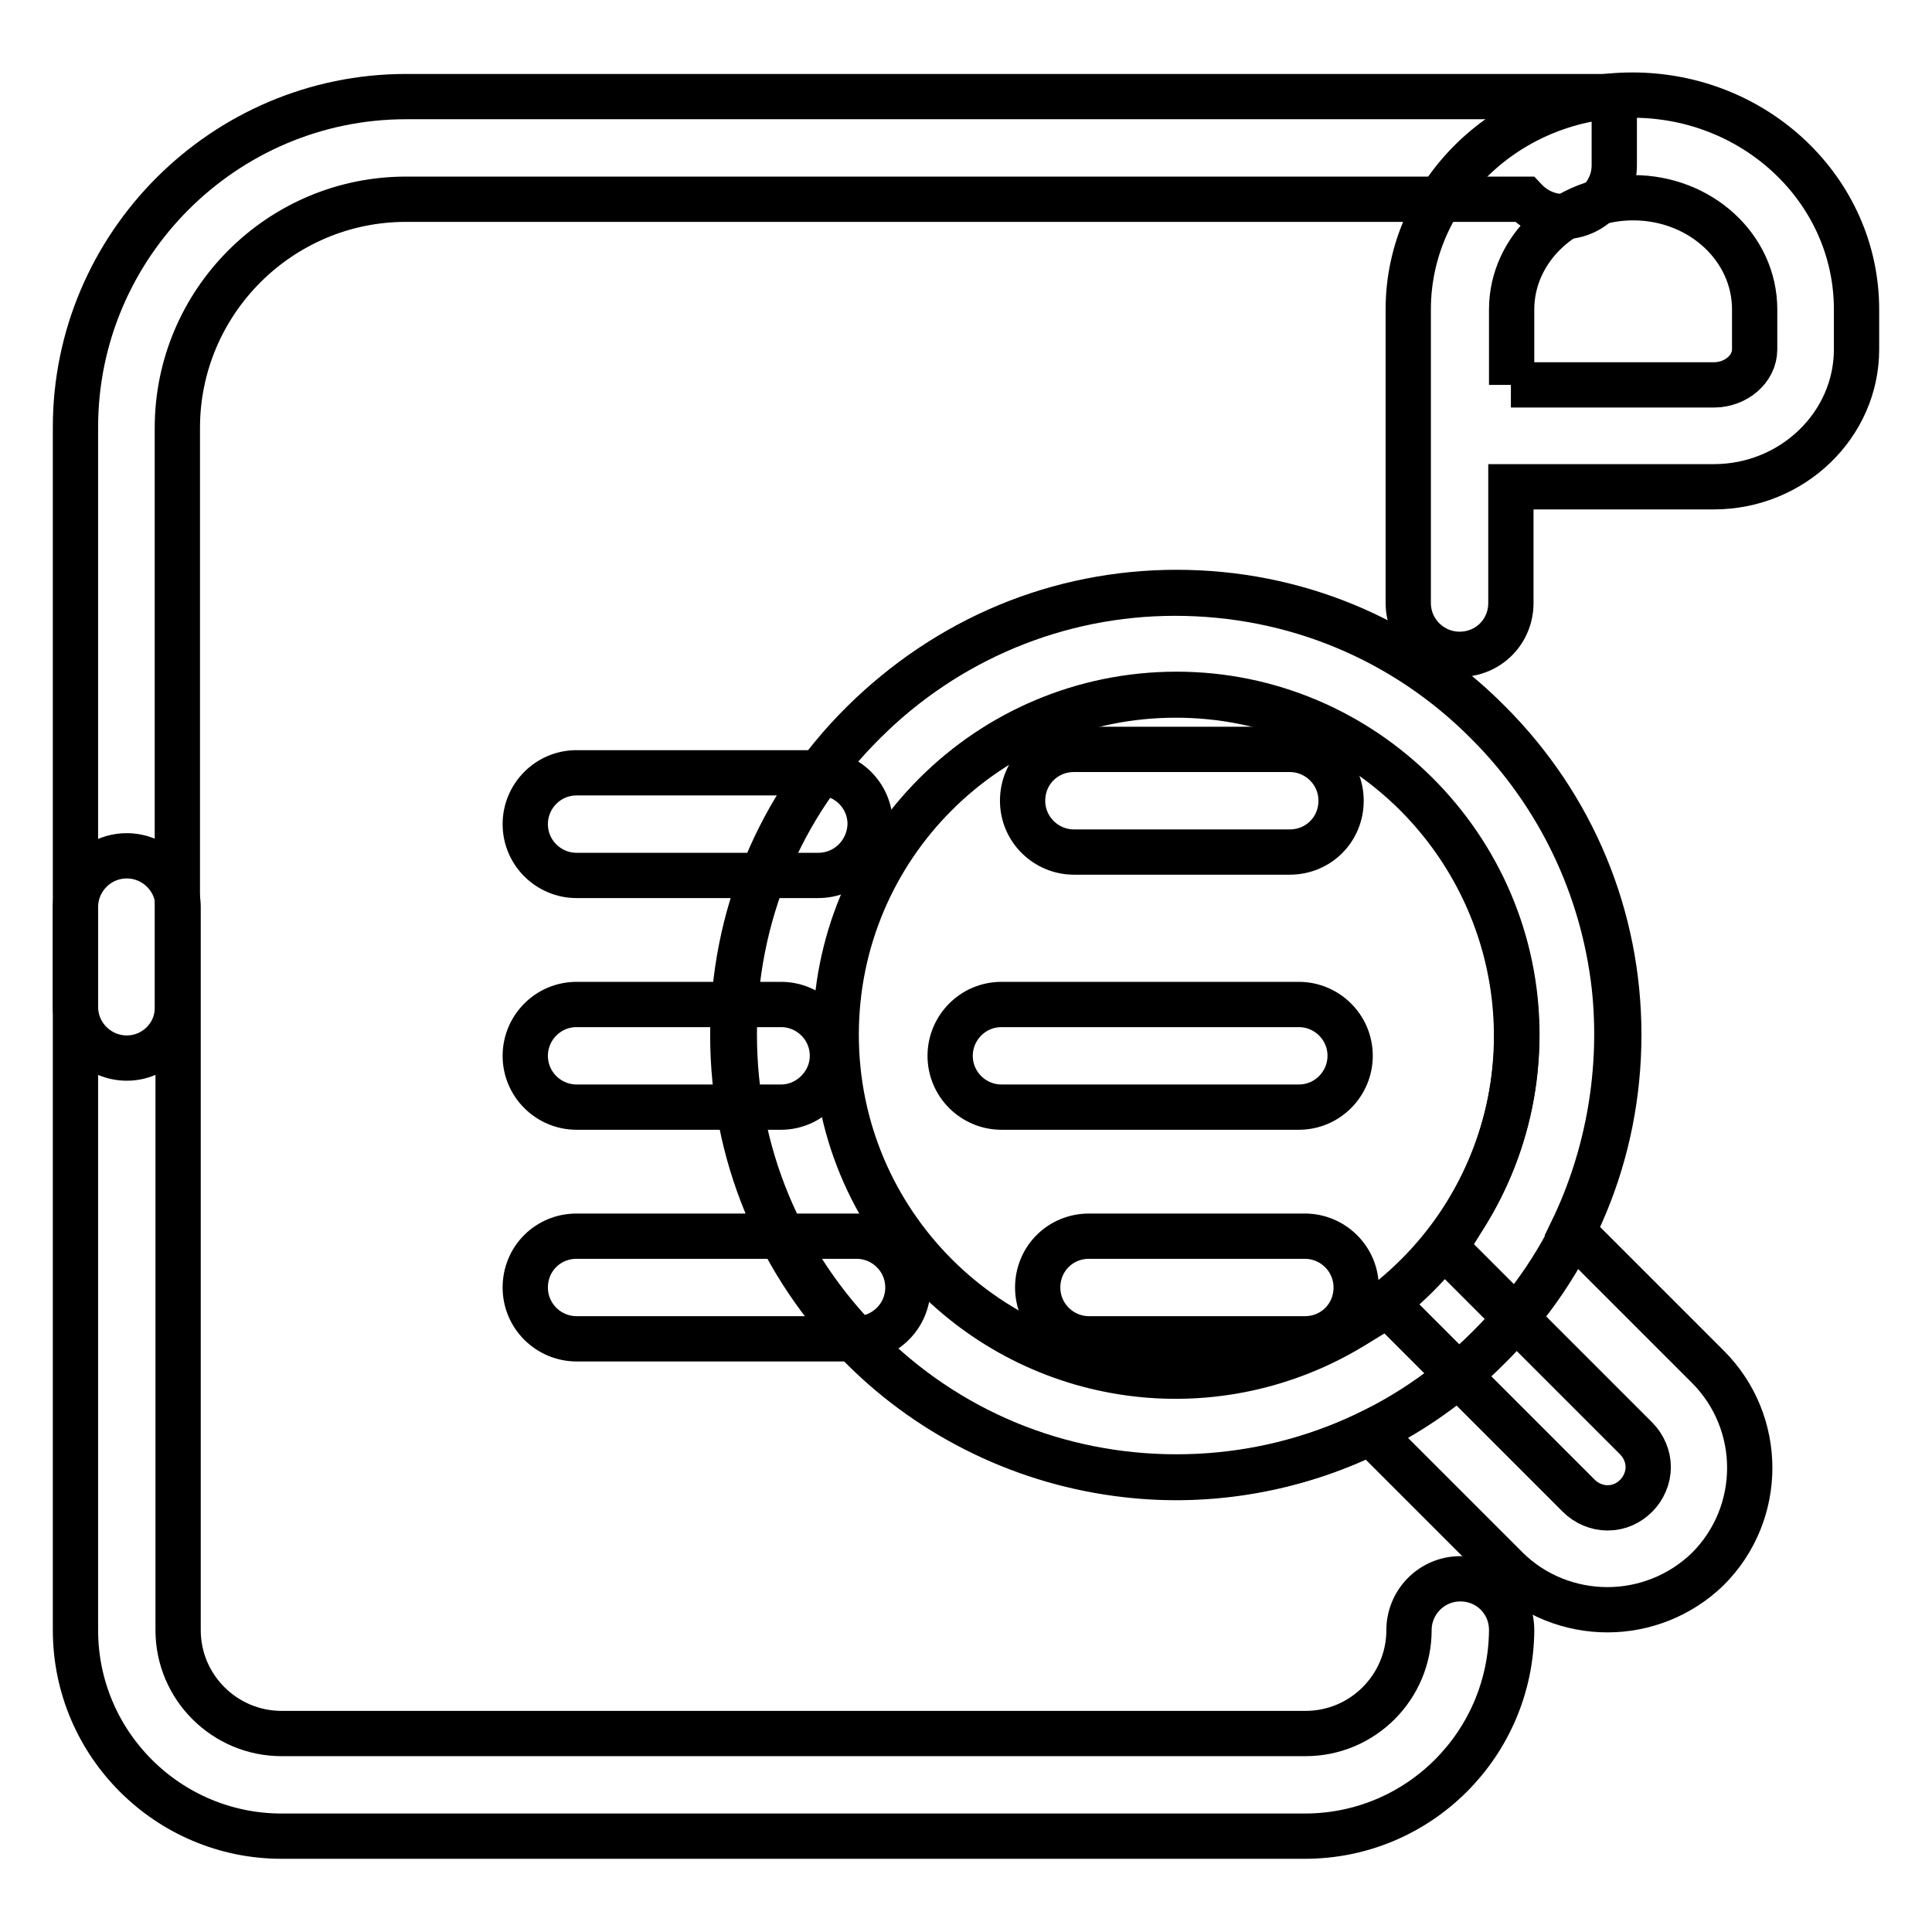
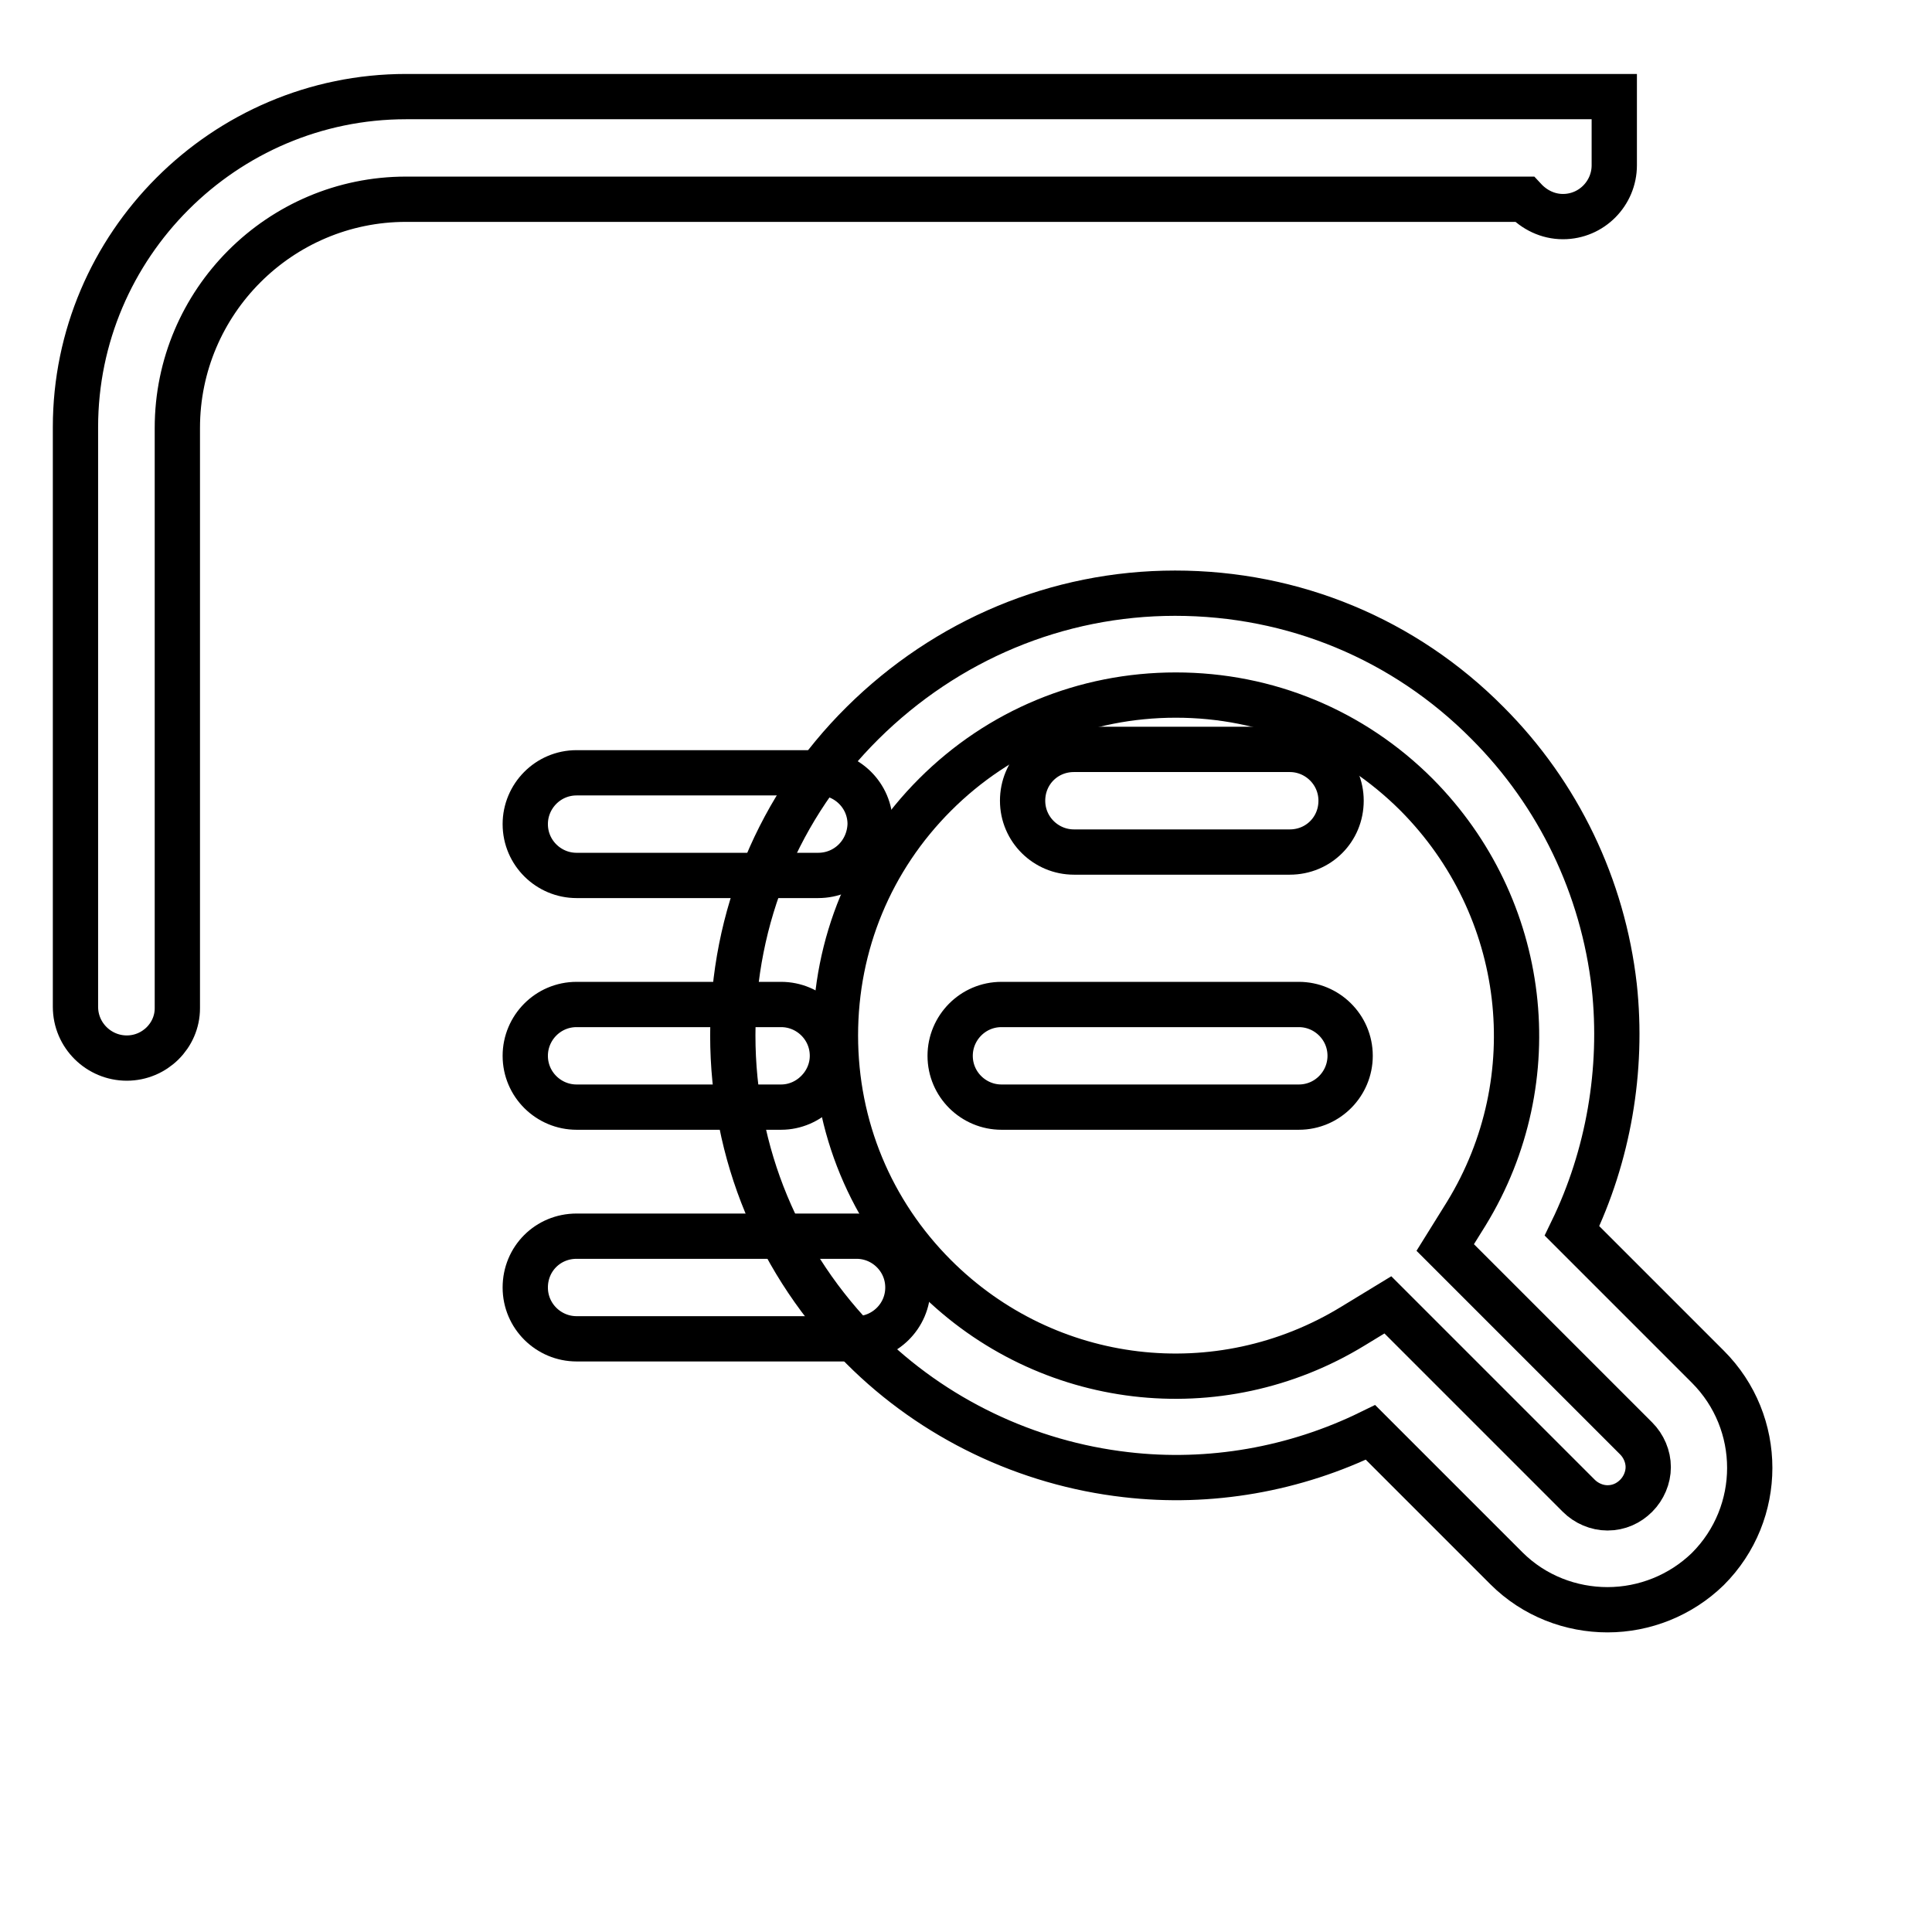
<svg xmlns="http://www.w3.org/2000/svg" version="1.1" x="0px" y="0px" viewBox="0 0 256 256" enable-background="new 0 0 256 256" xml:space="preserve">
  <g>
    <path stroke-width="6" fill-opacity="0" stroke="#000000" d="M16.8,140.2c-3.7,0-6.8-3-6.8-6.8V56.6c0-24.1,19.7-43.8,43.8-43.8h160.1v9.1c0,3.7-3,6.8-6.8,6.8 c-2,0-3.8-0.9-5.1-2.3H53.8c-16.7,0-30.3,13.6-30.3,30.3v76.9C23.5,137.2,20.5,140.2,16.8,140.2z" />
-     <path stroke-width="6" fill-opacity="0" stroke="#000000" d="M172.9,243.3H37.3c-15,0-27.3-12.2-27.3-27.3v-95.8c0-3.7,3-6.8,6.8-6.8c3.7,0,6.8,3,6.8,6.8v95.8 c0,7.6,6.2,13.7,13.7,13.7h135.7c7.6,0,13.7-6.2,13.7-13.7c0-3.7,3-6.8,6.8-6.8s6.8,3,6.8,6.8C200.2,231.1,188,243.3,172.9,243.3z  M193.4,86.7c-3.7,0-6.8-3-6.8-6.8V41c0-15.6,13.3-28.4,29.7-28.4c16.4,0,29.7,12.7,29.7,28.4v5.3c0,10-8.5,18.2-18.9,18.2h-26.9 v15.4C200.2,83.7,197.2,86.7,193.4,86.7L193.4,86.7z M200.2,51h26.9c2.9,0,5.4-2.1,5.4-4.7V41c0-8.2-7.2-14.8-16.1-14.8 c-8.9,0-16.1,6.7-16.1,14.8V51L200.2,51z" />
    <path stroke-width="6" fill-opacity="0" stroke="#000000" d="M113.5,177.4H76.4c-3.7,0-6.8-3-6.8-6.8s3-6.8,6.8-6.8h37.1c3.7,0,6.8,3,6.8,6.8S117.2,177.4,113.5,177.4z  M103.5,146.7H76.4c-3.7,0-6.8-3-6.8-6.8c0-3.7,3-6.8,6.8-6.8h27.1c3.7,0,6.8,3,6.8,6.8C110.3,143.6,107.2,146.7,103.5,146.7z  M108.4,116H76.4c-3.7,0-6.8-3-6.8-6.8c0-3.7,3-6.8,6.8-6.8h32.1c3.7,0,6.8,3,6.8,6.8C115.2,113,112.2,116,108.4,116z" />
-     <path stroke-width="6" fill-opacity="0" stroke="#000000" d="M155.9,195.7c-15.7,0-30.4-6.1-41.4-17.2c-11.1-11.1-17.2-25.8-17.2-41.4c0-15.7,6.1-30.4,17.2-41.4 c11.1-11.1,25.8-17.2,41.4-17.2c15.7,0,30.4,6.1,41.4,17.2c11.1,11.1,17.2,25.8,17.2,41.4c0,15.7-6.1,30.4-17.2,41.4 C186.3,189.6,171.5,195.7,155.9,195.7z M155.9,92c-24.9,0-45.1,20.2-45.1,45.1c0,24.9,20.2,45.1,45.1,45.1S201,162,201,137.1 C201,112.3,180.7,92,155.9,92z" />
    <path stroke-width="6" fill-opacity="0" stroke="#000000" d="M213,213.3c-4.8,0-9.7-1.8-13.4-5.5l-18-18c-10,4.9-21.3,6.9-32.4,5.6c-13.1-1.5-25.5-7.4-34.9-16.8 c-11.1-11.1-17.2-25.8-17.2-41.4c0-15.7,6.1-30.4,17.2-41.4s25.8-17.2,41.4-17.2c15.7,0,30.4,6.1,41.4,17.2 c9.4,9.4,15.3,21.7,16.8,34.9c1.2,11.1-0.8,22.5-5.6,32.4l18,18c7.4,7.4,7.4,19.4,0,26.8C222.7,211.4,217.9,213.3,213,213.3 L213,213.3z M183.9,172.9l25.3,25.3c1,1,2.4,1.6,3.8,1.6c1.5,0,2.8-0.6,3.8-1.6c1-1,1.6-2.4,1.6-3.8c0-1.4-0.6-2.8-1.6-3.8 l-25.3-25.3l2.8-4.5c10.9-17.8,8.2-40.6-6.6-55.5c-8.5-8.5-19.8-13.2-31.9-13.2s-23.4,4.7-31.9,13.2c-8.5,8.5-13.2,19.8-13.2,31.9 c0,12.1,4.7,23.4,13.2,31.9c14.8,14.8,37.6,17.5,55.4,6.6L183.9,172.9L183.9,172.9z" />
    <path stroke-width="6" fill-opacity="0" stroke="#000000" d="M170.9,112.9h-28.6c-3.7,0-6.8-3-6.8-6.8s3-6.8,6.8-6.8h28.6c3.7,0,6.8,3,6.8,6.8S174.7,112.9,170.9,112.9z  M172.1,146.7h-39.4c-3.7,0-6.8-3-6.8-6.8c0-3.7,3-6.8,6.8-6.8h39.4c3.7,0,6.8,3,6.8,6.8C178.9,143.6,175.9,146.7,172.1,146.7z" />
-     <path stroke-width="6" fill-opacity="0" stroke="#000000" d="M172.9,177.4h-28.6c-3.7,0-6.8-3-6.8-6.8s3-6.8,6.8-6.8h28.6c3.7,0,6.8,3,6.8,6.8S176.7,177.4,172.9,177.4z " />
  </g>
</svg>